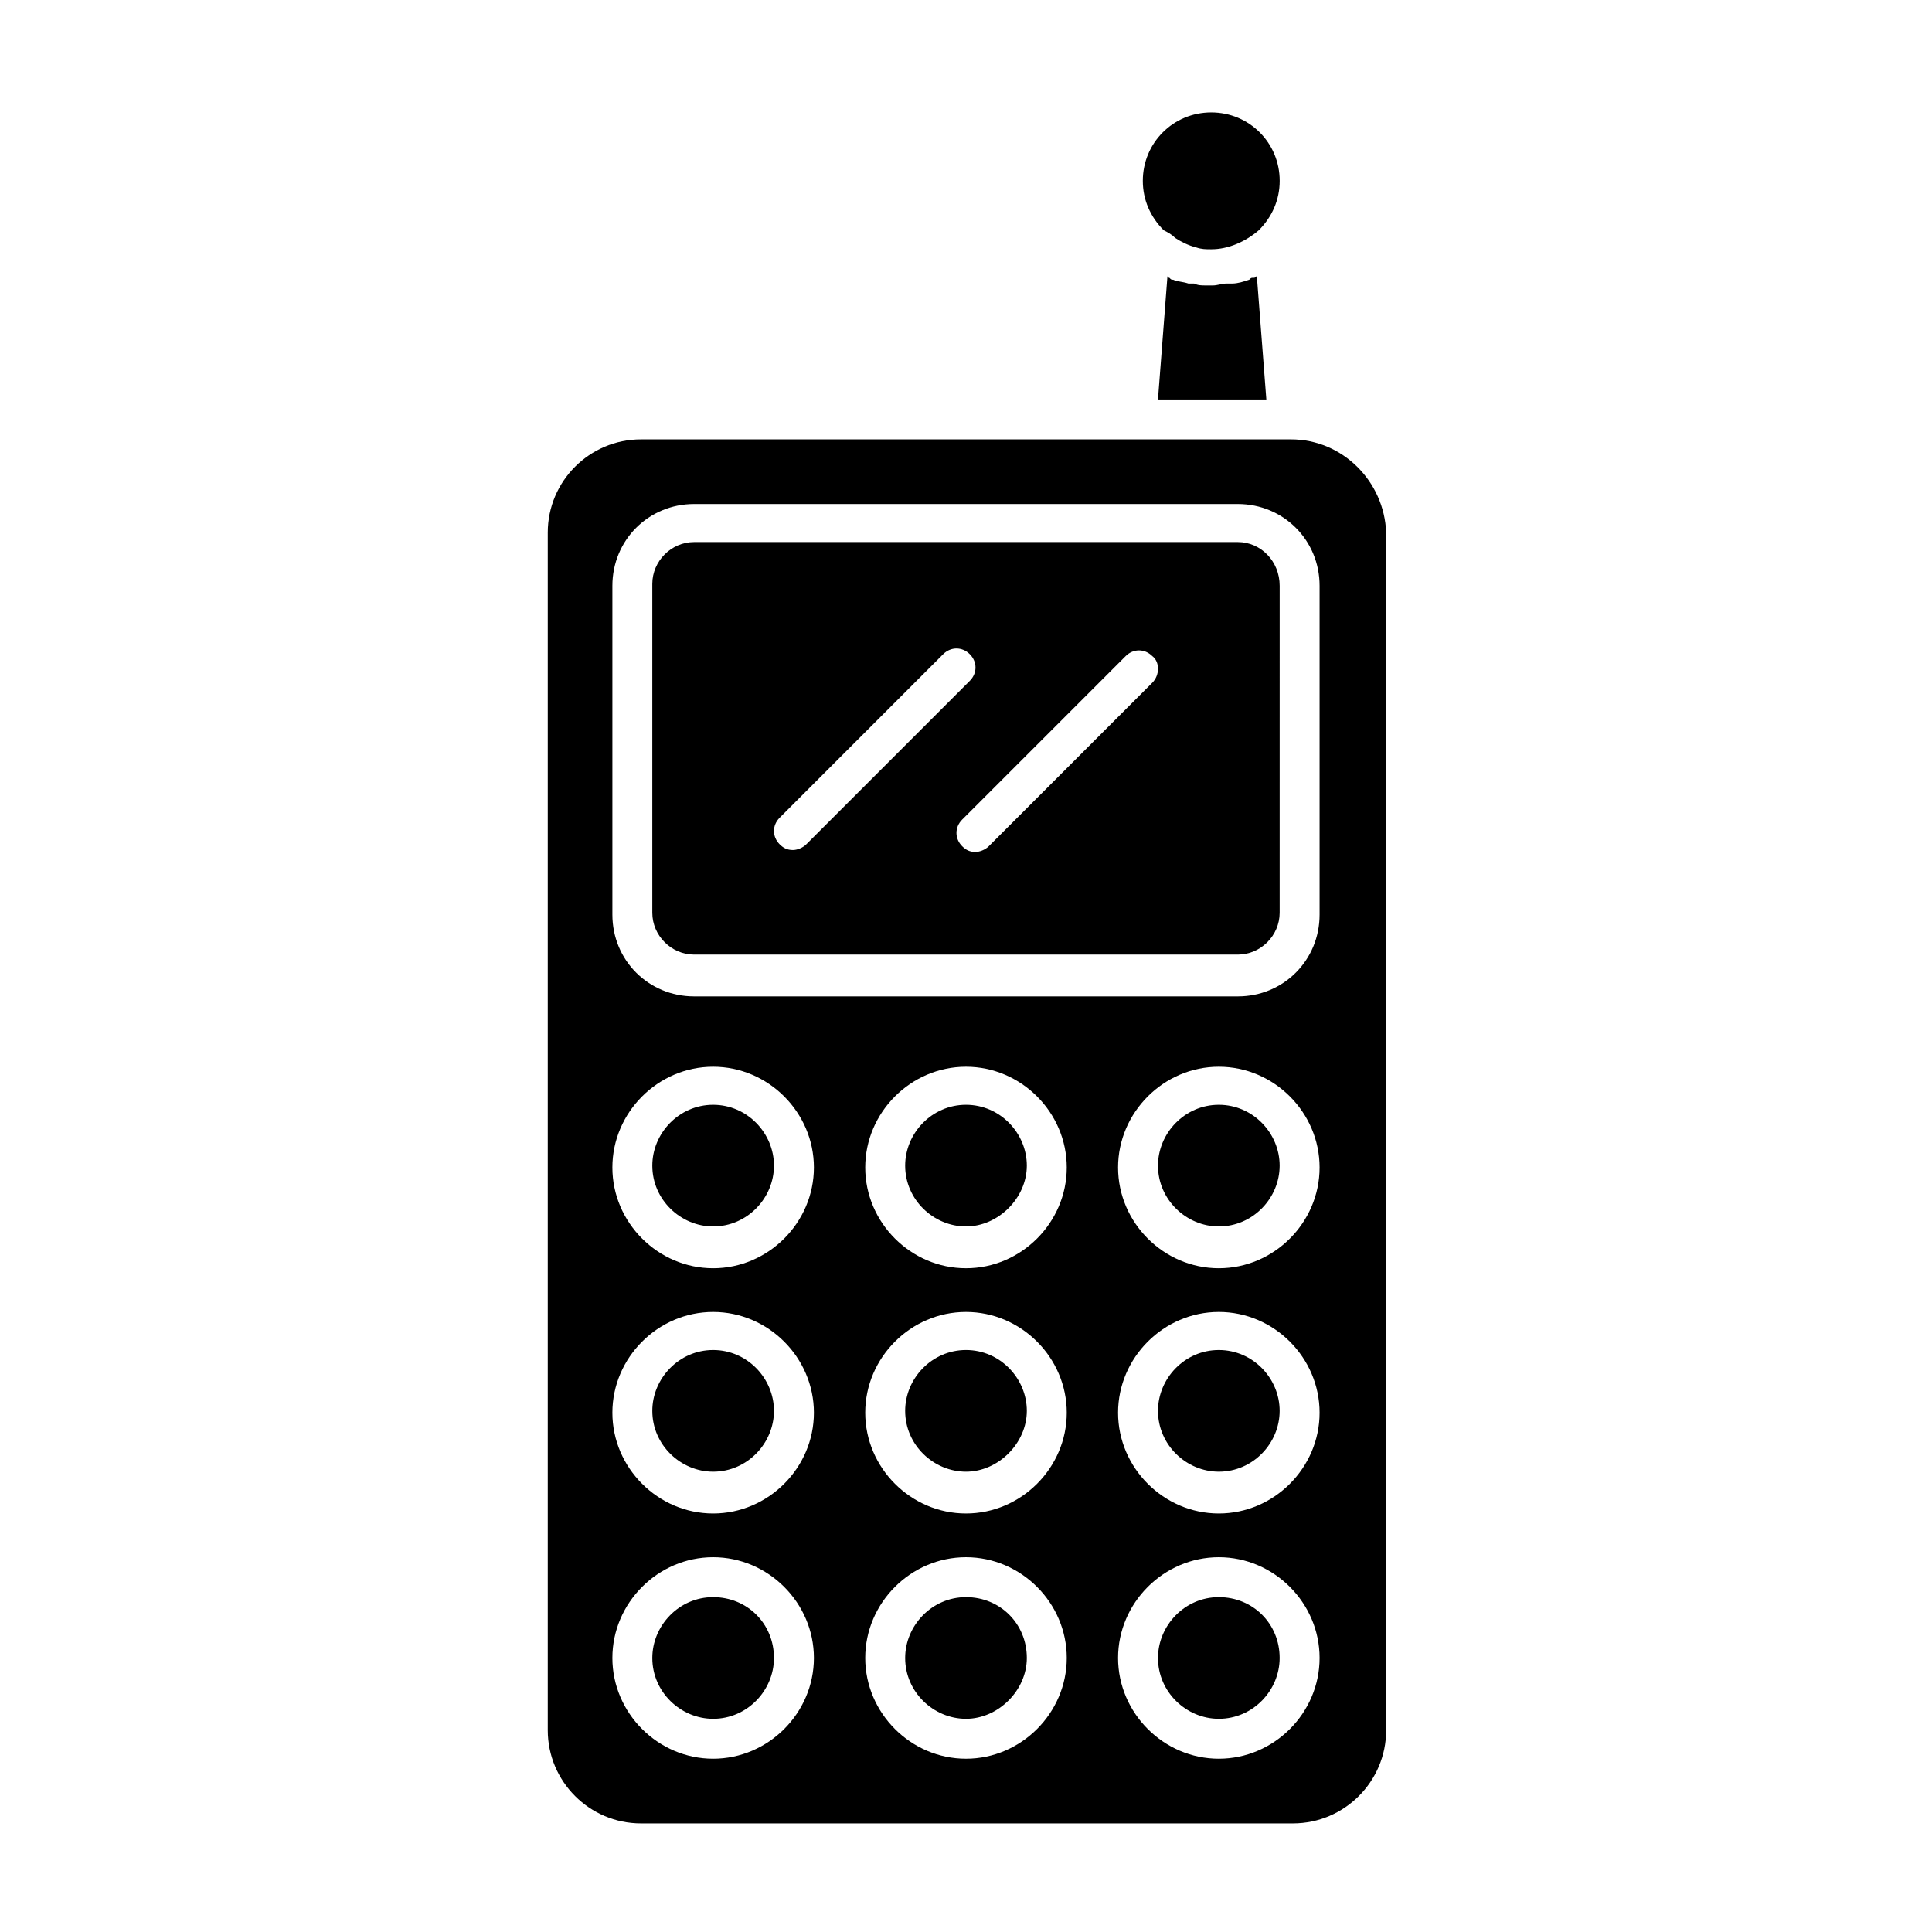
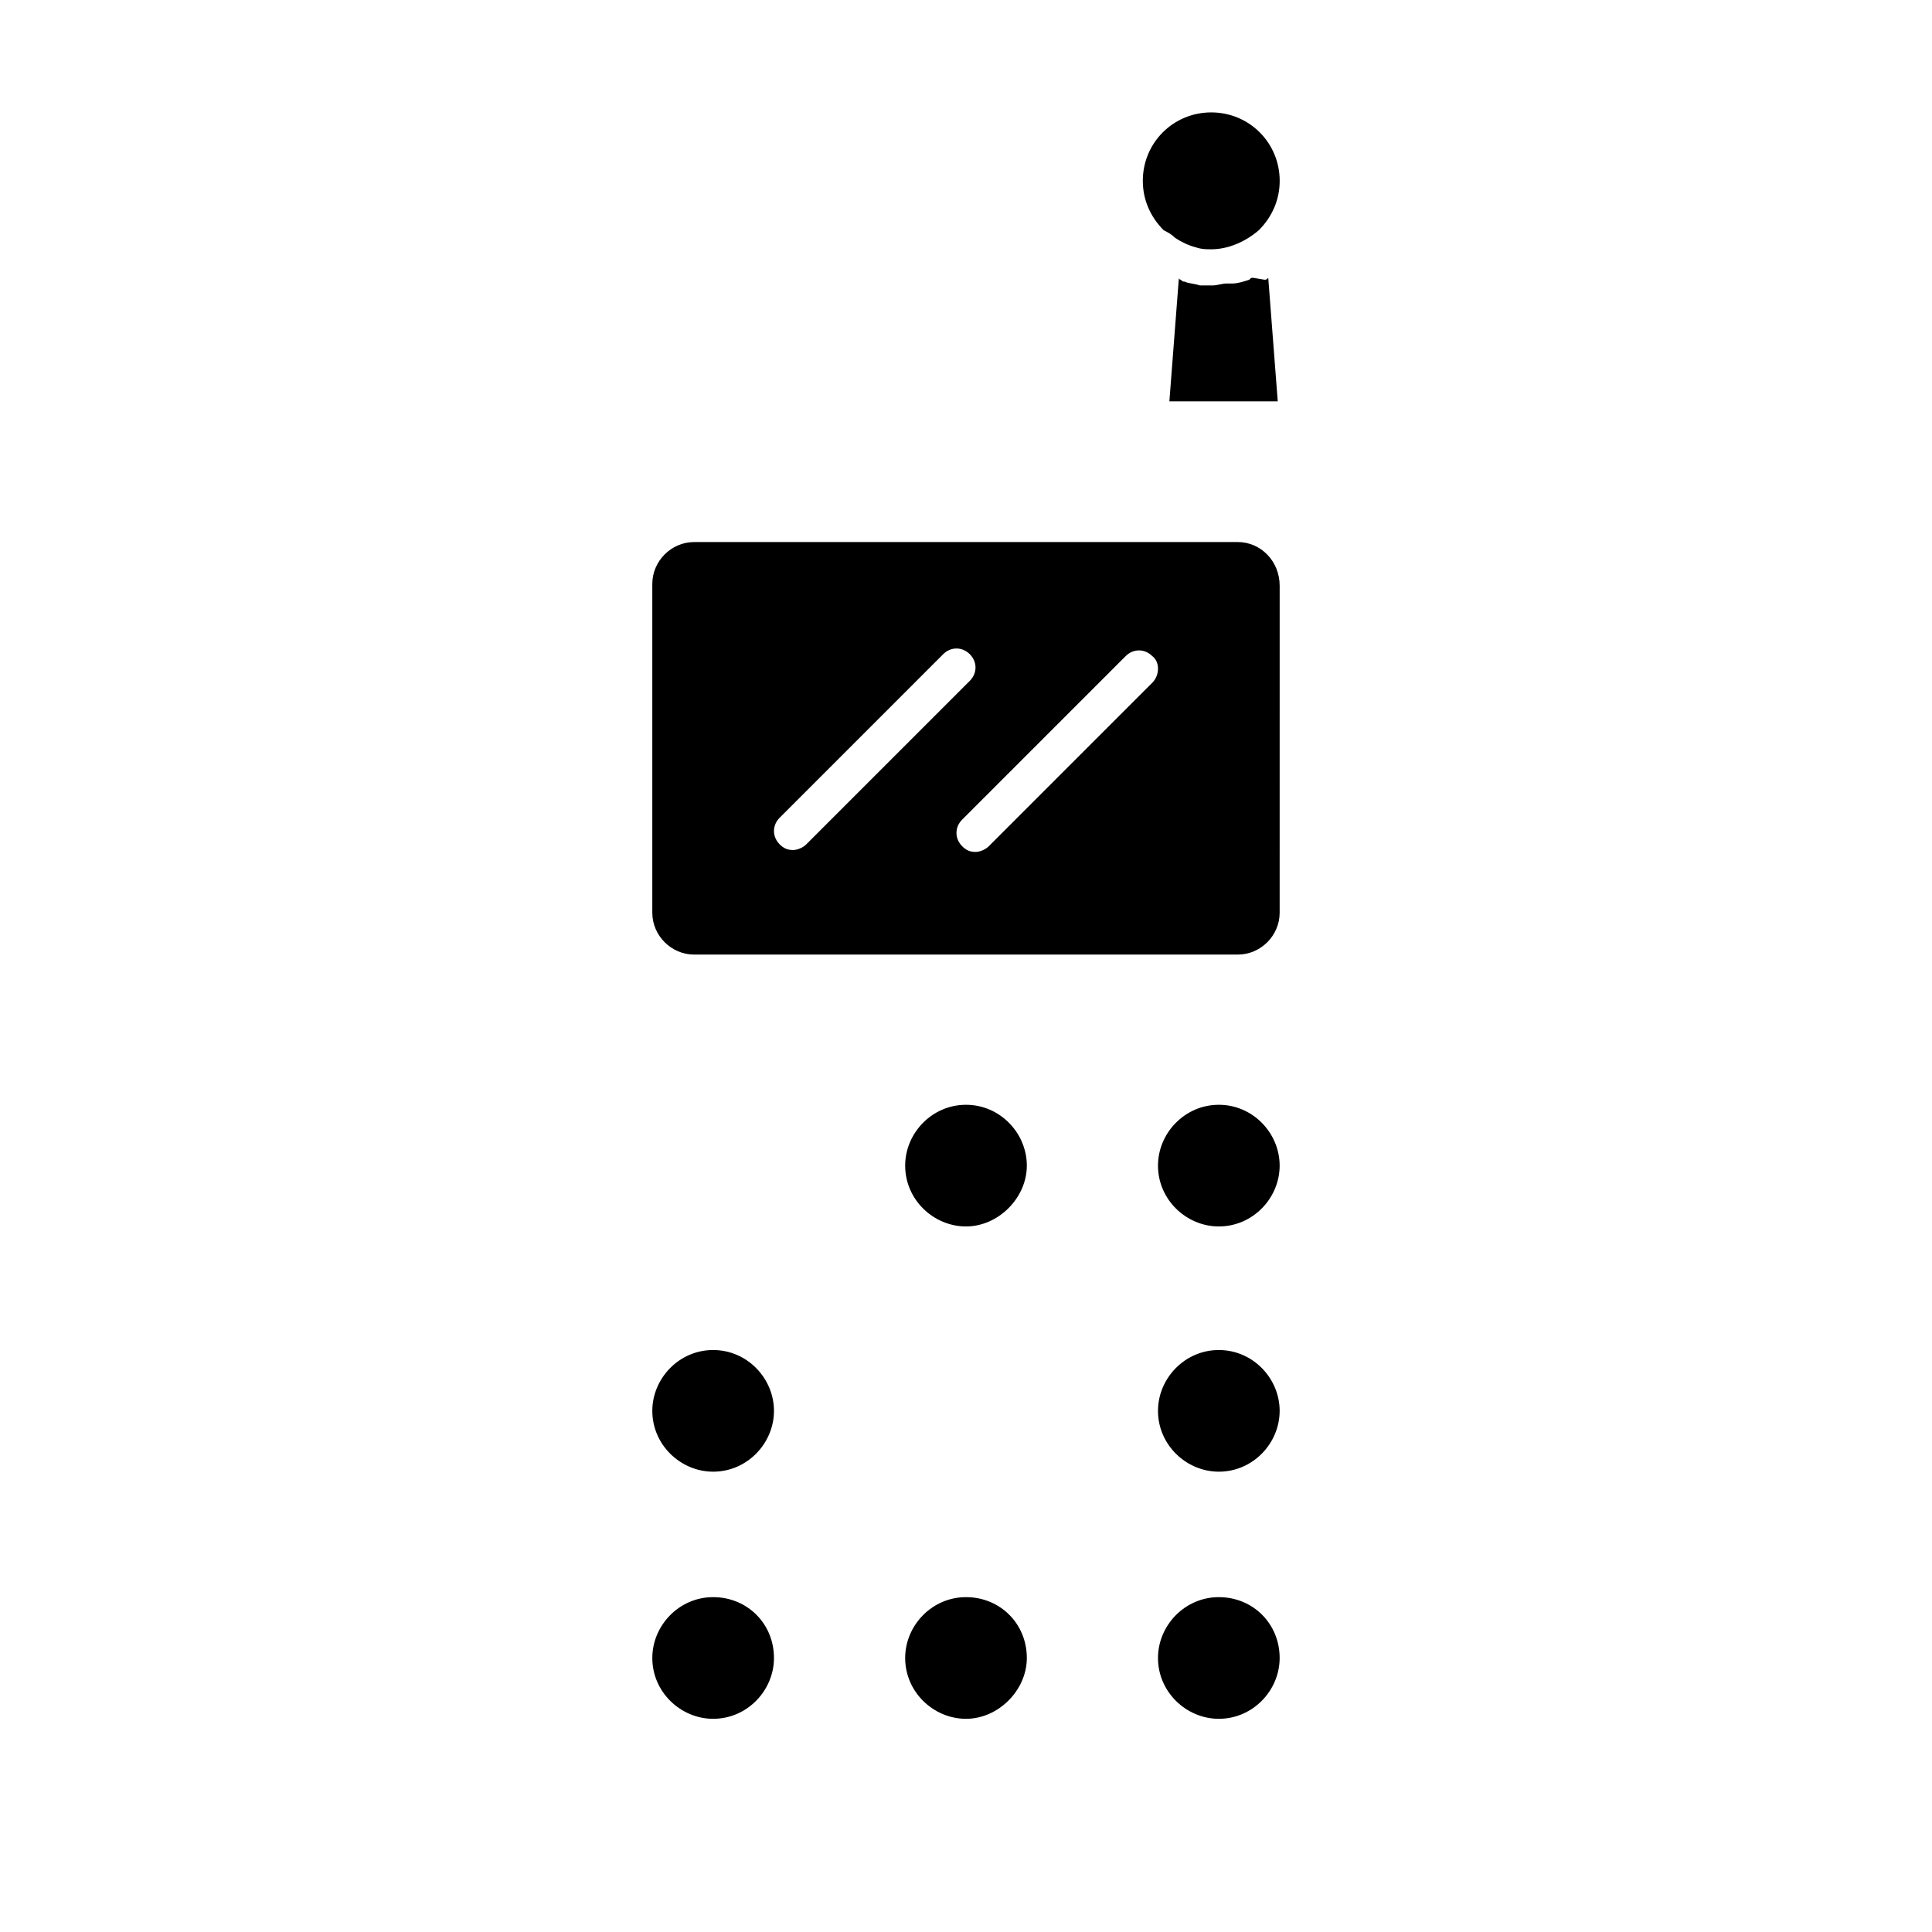
<svg xmlns="http://www.w3.org/2000/svg" fill="#000000" width="800px" height="800px" version="1.1" viewBox="144 144 512 512">
  <g>
    <path d="m400 567.26c-9.07 0-16.121 7.559-16.121 16.121 0 9.07 7.559 16.121 16.121 16.121 8.566 0 16.121-7.559 16.121-16.121 0-9.066-7.055-16.121-16.121-16.121z" />
-     <path d="m400 501.77c-9.07 0-16.121 7.559-16.121 16.121 0 9.07 7.559 16.121 16.121 16.121 8.566 0 16.121-7.559 16.121-16.121 0-8.566-7.055-16.121-16.121-16.121z" />
    <path d="m467 567.26c-9.07 0-16.121 7.559-16.121 16.121 0 9.07 7.559 16.121 16.121 16.121 9.07 0 16.121-7.559 16.121-16.121 0.004-9.066-7.051-16.121-16.121-16.121z" />
-     <path d="m332.99 436.78c-9.07 0-16.121 7.559-16.121 16.121 0 9.07 7.559 16.121 16.121 16.121 9.07 0 16.121-7.559 16.121-16.121 0-8.566-7.055-16.121-16.121-16.121z" />
    <path d="m400 436.78c-9.07 0-16.121 7.559-16.121 16.121 0 9.07 7.559 16.121 16.121 16.121 8.566 0 16.121-7.559 16.121-16.121 0-8.566-7.055-16.121-16.121-16.121z" />
    <path d="m455.42 207.04c1.512 1.008 3.527 2.016 5.543 2.519 1.512 0.504 2.519 0.504 4.031 0.504 4.535 0 9.07-2.016 12.594-5.039 3.527-3.527 5.543-8.062 5.543-13.098 0-10.078-8.062-18.137-18.137-18.137-10.078 0-18.137 8.062-18.137 18.137 0 5.039 2.016 9.574 5.543 13.098 1.004 0.504 2.012 1.008 3.019 2.016z" />
    <path d="m332.99 567.26c-9.07 0-16.121 7.559-16.121 16.121 0 9.07 7.559 16.121 16.121 16.121 9.07 0 16.121-7.559 16.121-16.121 0-9.066-7.055-16.121-16.121-16.121z" />
    <path d="m332.99 501.77c-9.07 0-16.121 7.559-16.121 16.121 0 9.07 7.559 16.121 16.121 16.121 9.07 0 16.121-7.559 16.121-16.121 0-8.566-7.055-16.121-16.121-16.121z" />
-     <path d="m476.07 217.62c-0.504 0-0.504 0-1.008 0.504-1.512 0.504-3.023 1.008-4.535 1.008h-1.512c-1.008 0-2.519 0.504-3.527 0.504h-1.008-1.008c-1.008 0-2.016 0-3.023-0.504h-1.512c-1.512-0.504-3.023-0.504-4.031-1.008-0.504 0-0.504 0-1.008-0.504 0 0-0.504 0-0.504-0.504l-2.519 32.746h28.719l-2.519-32.746c-0.5 0.504-0.5 0.504-1.004 0.504z" />
-     <path d="m486.15 260.44h-172.3c-13.602 0-24.688 11.082-24.688 24.688v317.4c0 13.602 11.082 24.688 24.688 24.688h172.81c13.602 0 24.688-11.082 24.688-24.688v-317.4c-0.508-13.602-11.59-24.688-25.195-24.688zm-153.16 349.64c-14.609 0-26.703-12.09-26.703-26.703 0-14.609 12.09-26.703 26.703-26.703 14.609 0 26.703 12.09 26.703 26.703 0 14.613-12.094 26.703-26.703 26.703zm0-64.992c-14.609 0-26.703-12.09-26.703-26.703 0-14.609 12.09-26.703 26.703-26.703 14.609 0 26.703 12.09 26.703 26.703s-12.094 26.703-26.703 26.703zm0-64.988c-14.609 0-26.703-12.09-26.703-26.703 0-14.609 12.09-26.703 26.703-26.703 14.609 0 26.703 12.09 26.703 26.703 0 14.609-12.094 26.703-26.703 26.703zm67.008 129.98c-14.609 0-26.703-12.09-26.703-26.703 0-14.609 12.09-26.703 26.703-26.703 14.609 0 26.703 12.09 26.703 26.703-0.004 14.613-12.094 26.703-26.703 26.703zm0-64.992c-14.609 0-26.703-12.09-26.703-26.703 0-14.609 12.09-26.703 26.703-26.703 14.609 0 26.703 12.09 26.703 26.703-0.004 14.613-12.094 26.703-26.703 26.703zm0-64.988c-14.609 0-26.703-12.09-26.703-26.703 0-14.609 12.09-26.703 26.703-26.703 14.609 0 26.703 12.09 26.703 26.703-0.004 14.609-12.094 26.703-26.703 26.703zm67.004 129.98c-14.609 0-26.703-12.09-26.703-26.703 0-14.609 12.09-26.703 26.703-26.703 14.609 0 26.703 12.09 26.703 26.703 0 14.613-12.09 26.703-26.703 26.703zm0-64.992c-14.609 0-26.703-12.09-26.703-26.703 0-14.609 12.09-26.703 26.703-26.703 14.609 0 26.703 12.09 26.703 26.703s-12.09 26.703-26.703 26.703zm0-64.988c-14.609 0-26.703-12.09-26.703-26.703 0-14.609 12.09-26.703 26.703-26.703 14.609 0 26.703 12.09 26.703 26.703 0 14.609-12.09 26.703-26.703 26.703zm26.703-93.711c0 12.09-9.574 21.664-21.664 21.664h-144.09c-12.09 0-21.664-9.574-21.664-21.664v-87.156c0-12.09 9.574-21.664 21.664-21.664h144.09c12.09 0 21.664 9.574 21.664 21.664z" />
+     <path d="m476.07 217.62c-0.504 0-0.504 0-1.008 0.504-1.512 0.504-3.023 1.008-4.535 1.008h-1.512c-1.008 0-2.519 0.504-3.527 0.504h-1.008-1.008h-1.512c-1.512-0.504-3.023-0.504-4.031-1.008-0.504 0-0.504 0-1.008-0.504 0 0-0.504 0-0.504-0.504l-2.519 32.746h28.719l-2.519-32.746c-0.5 0.504-0.5 0.504-1.004 0.504z" />
    <path d="m467 436.78c-9.07 0-16.121 7.559-16.121 16.121 0 9.07 7.559 16.121 16.121 16.121 9.07 0 16.121-7.559 16.121-16.121 0.004-8.566-7.051-16.121-16.121-16.121z" />
    <path d="m472.04 287.65h-144.09c-6.047 0-11.082 5.039-11.082 11.082v87.16c0 6.047 5.039 11.082 11.082 11.082h144.09c6.047 0 11.082-5.039 11.082-11.082l0.004-86.652c0-6.551-5.039-11.59-11.086-11.59zm-117.89 81.617c-1.512 0-2.519-0.504-3.527-1.512-2.016-2.016-2.016-5.039 0-7.055l43.328-43.328c2.016-2.016 5.039-2.016 7.055 0 2.016 2.016 2.016 5.039 0 7.055l-43.328 43.328c-1.008 1.008-2.519 1.512-3.527 1.512zm95.219-44.336-43.328 43.328c-1.008 1.008-2.519 1.512-3.527 1.512-1.512 0-2.519-0.504-3.527-1.512-2.016-2.016-2.016-5.039 0-7.055l43.328-43.328c2.016-2.016 5.039-2.016 7.055 0 2.016 1.516 2.016 5.039 0 7.055z" />
    <path d="m467 501.77c-9.07 0-16.121 7.559-16.121 16.121 0 9.07 7.559 16.121 16.121 16.121 9.07 0 16.121-7.559 16.121-16.121 0.004-8.566-7.051-16.121-16.121-16.121z" />
  </g>
</svg>